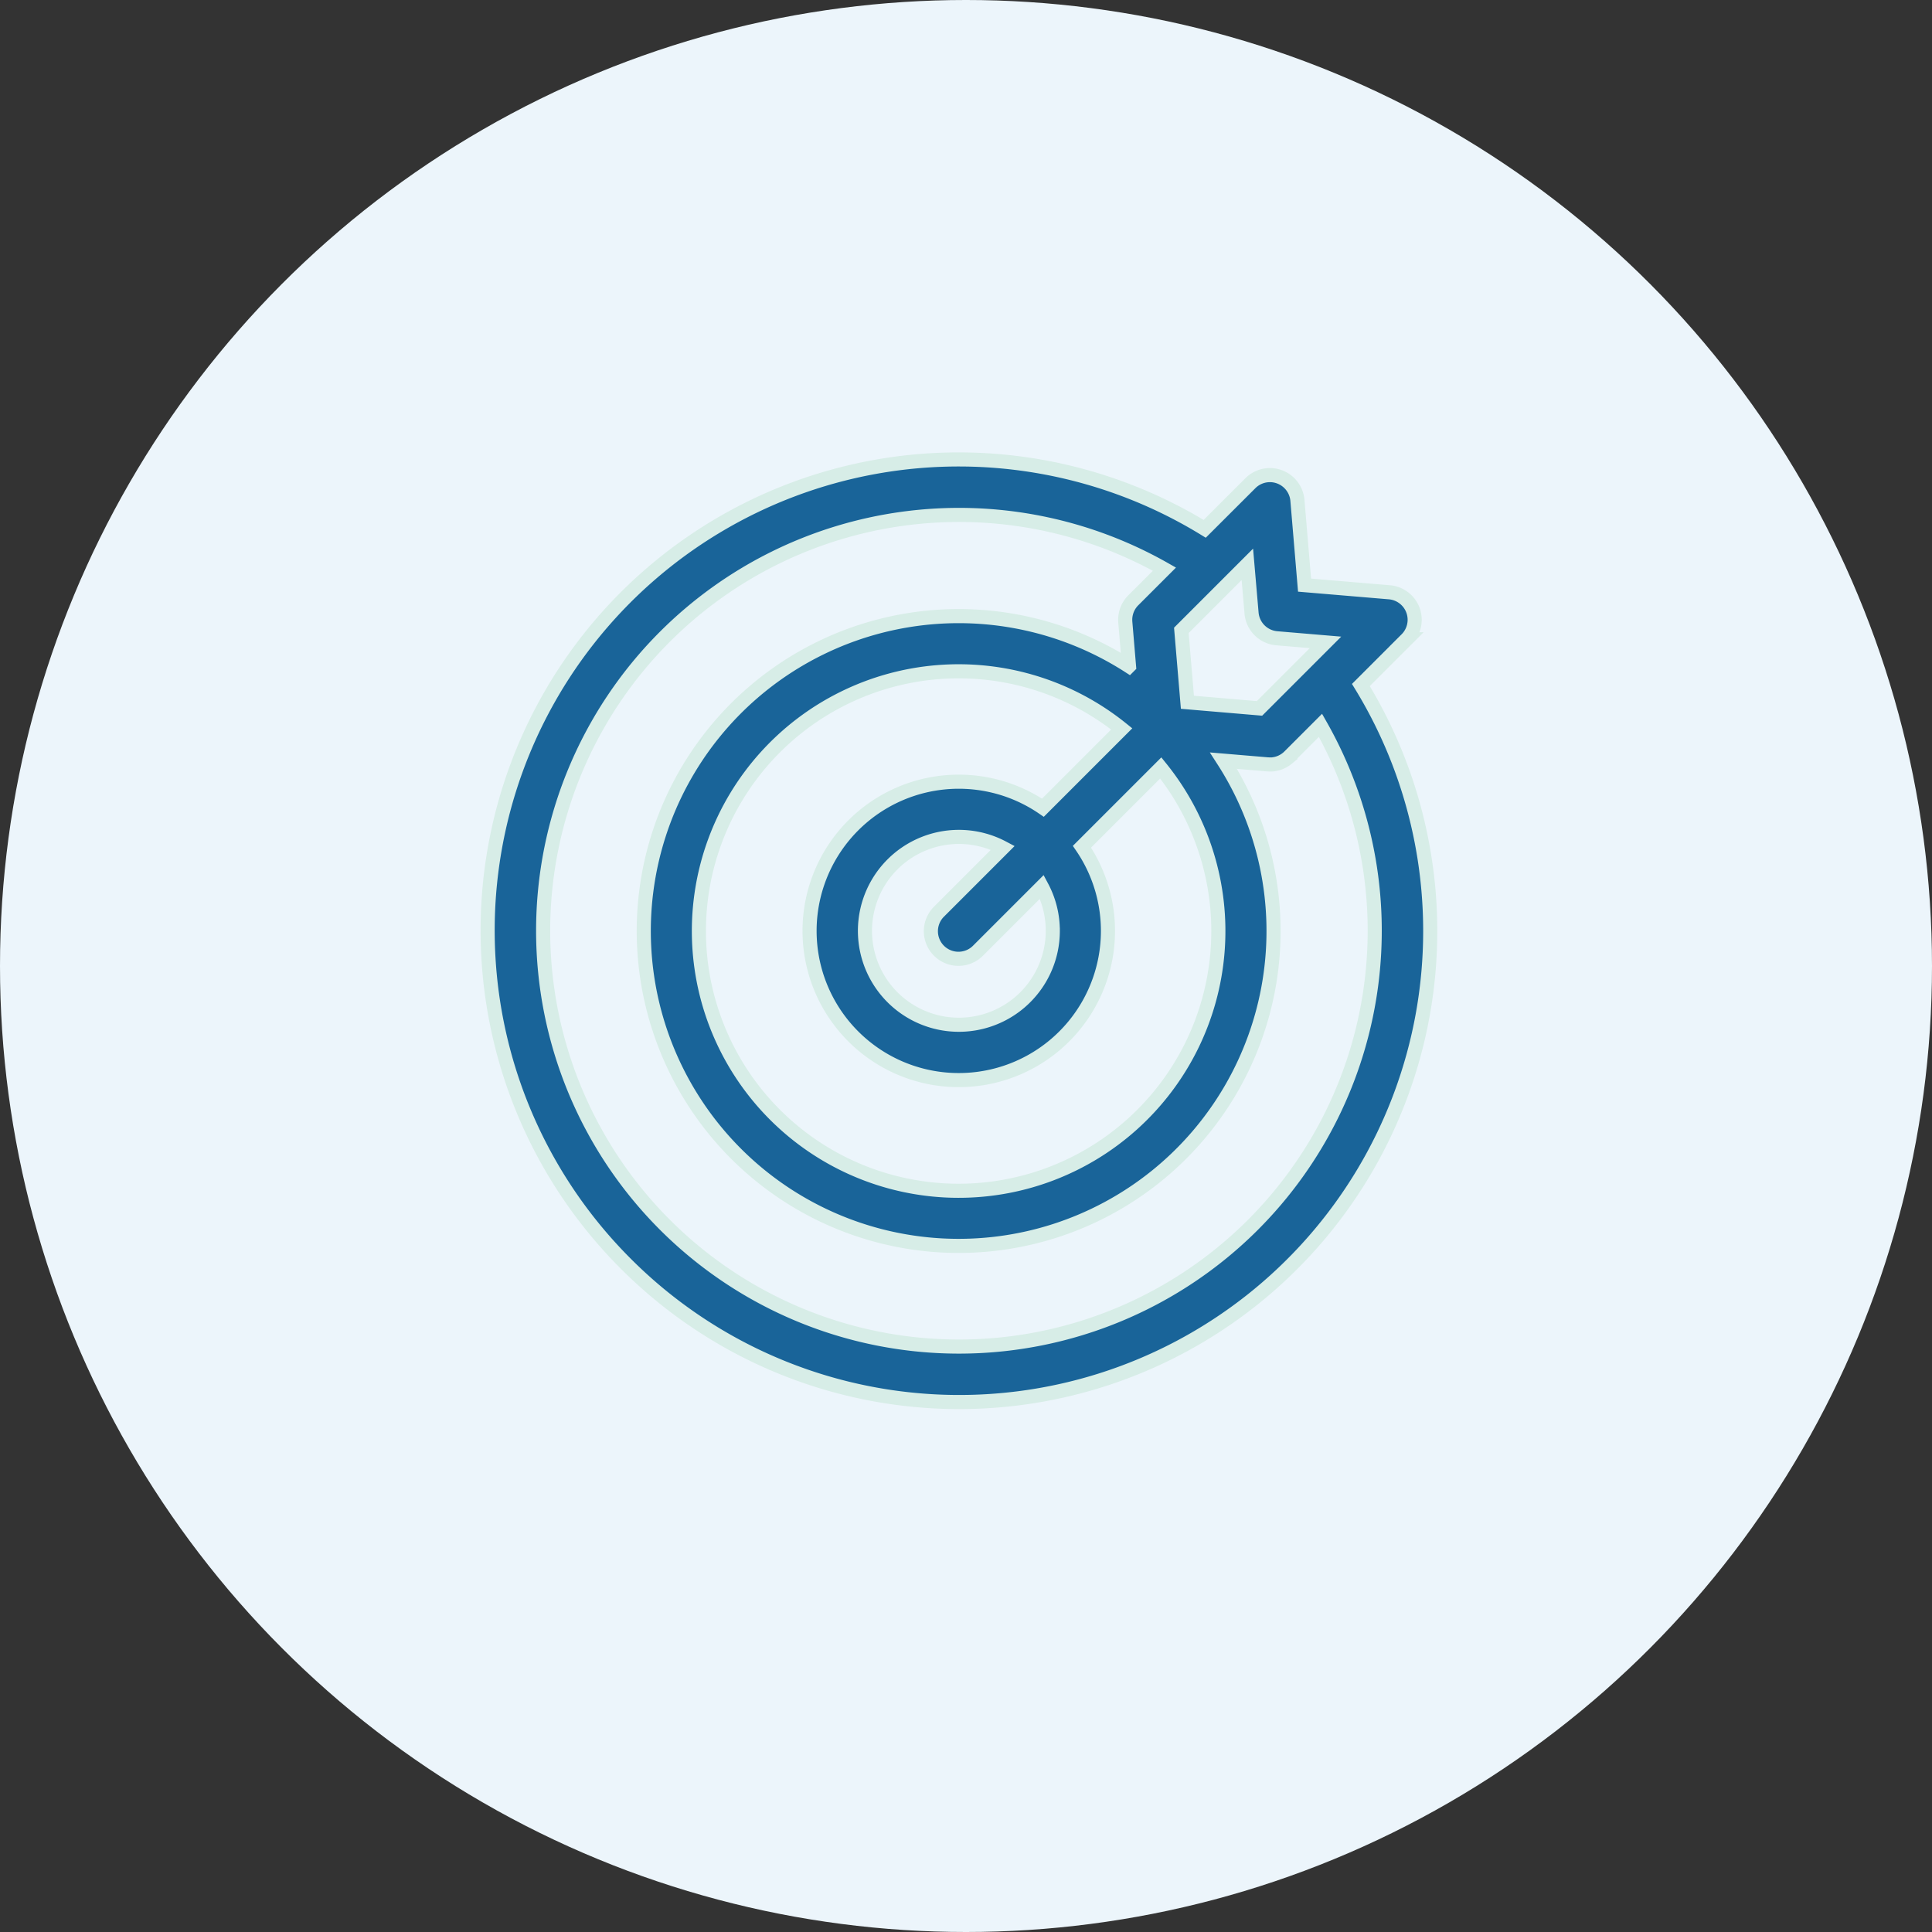
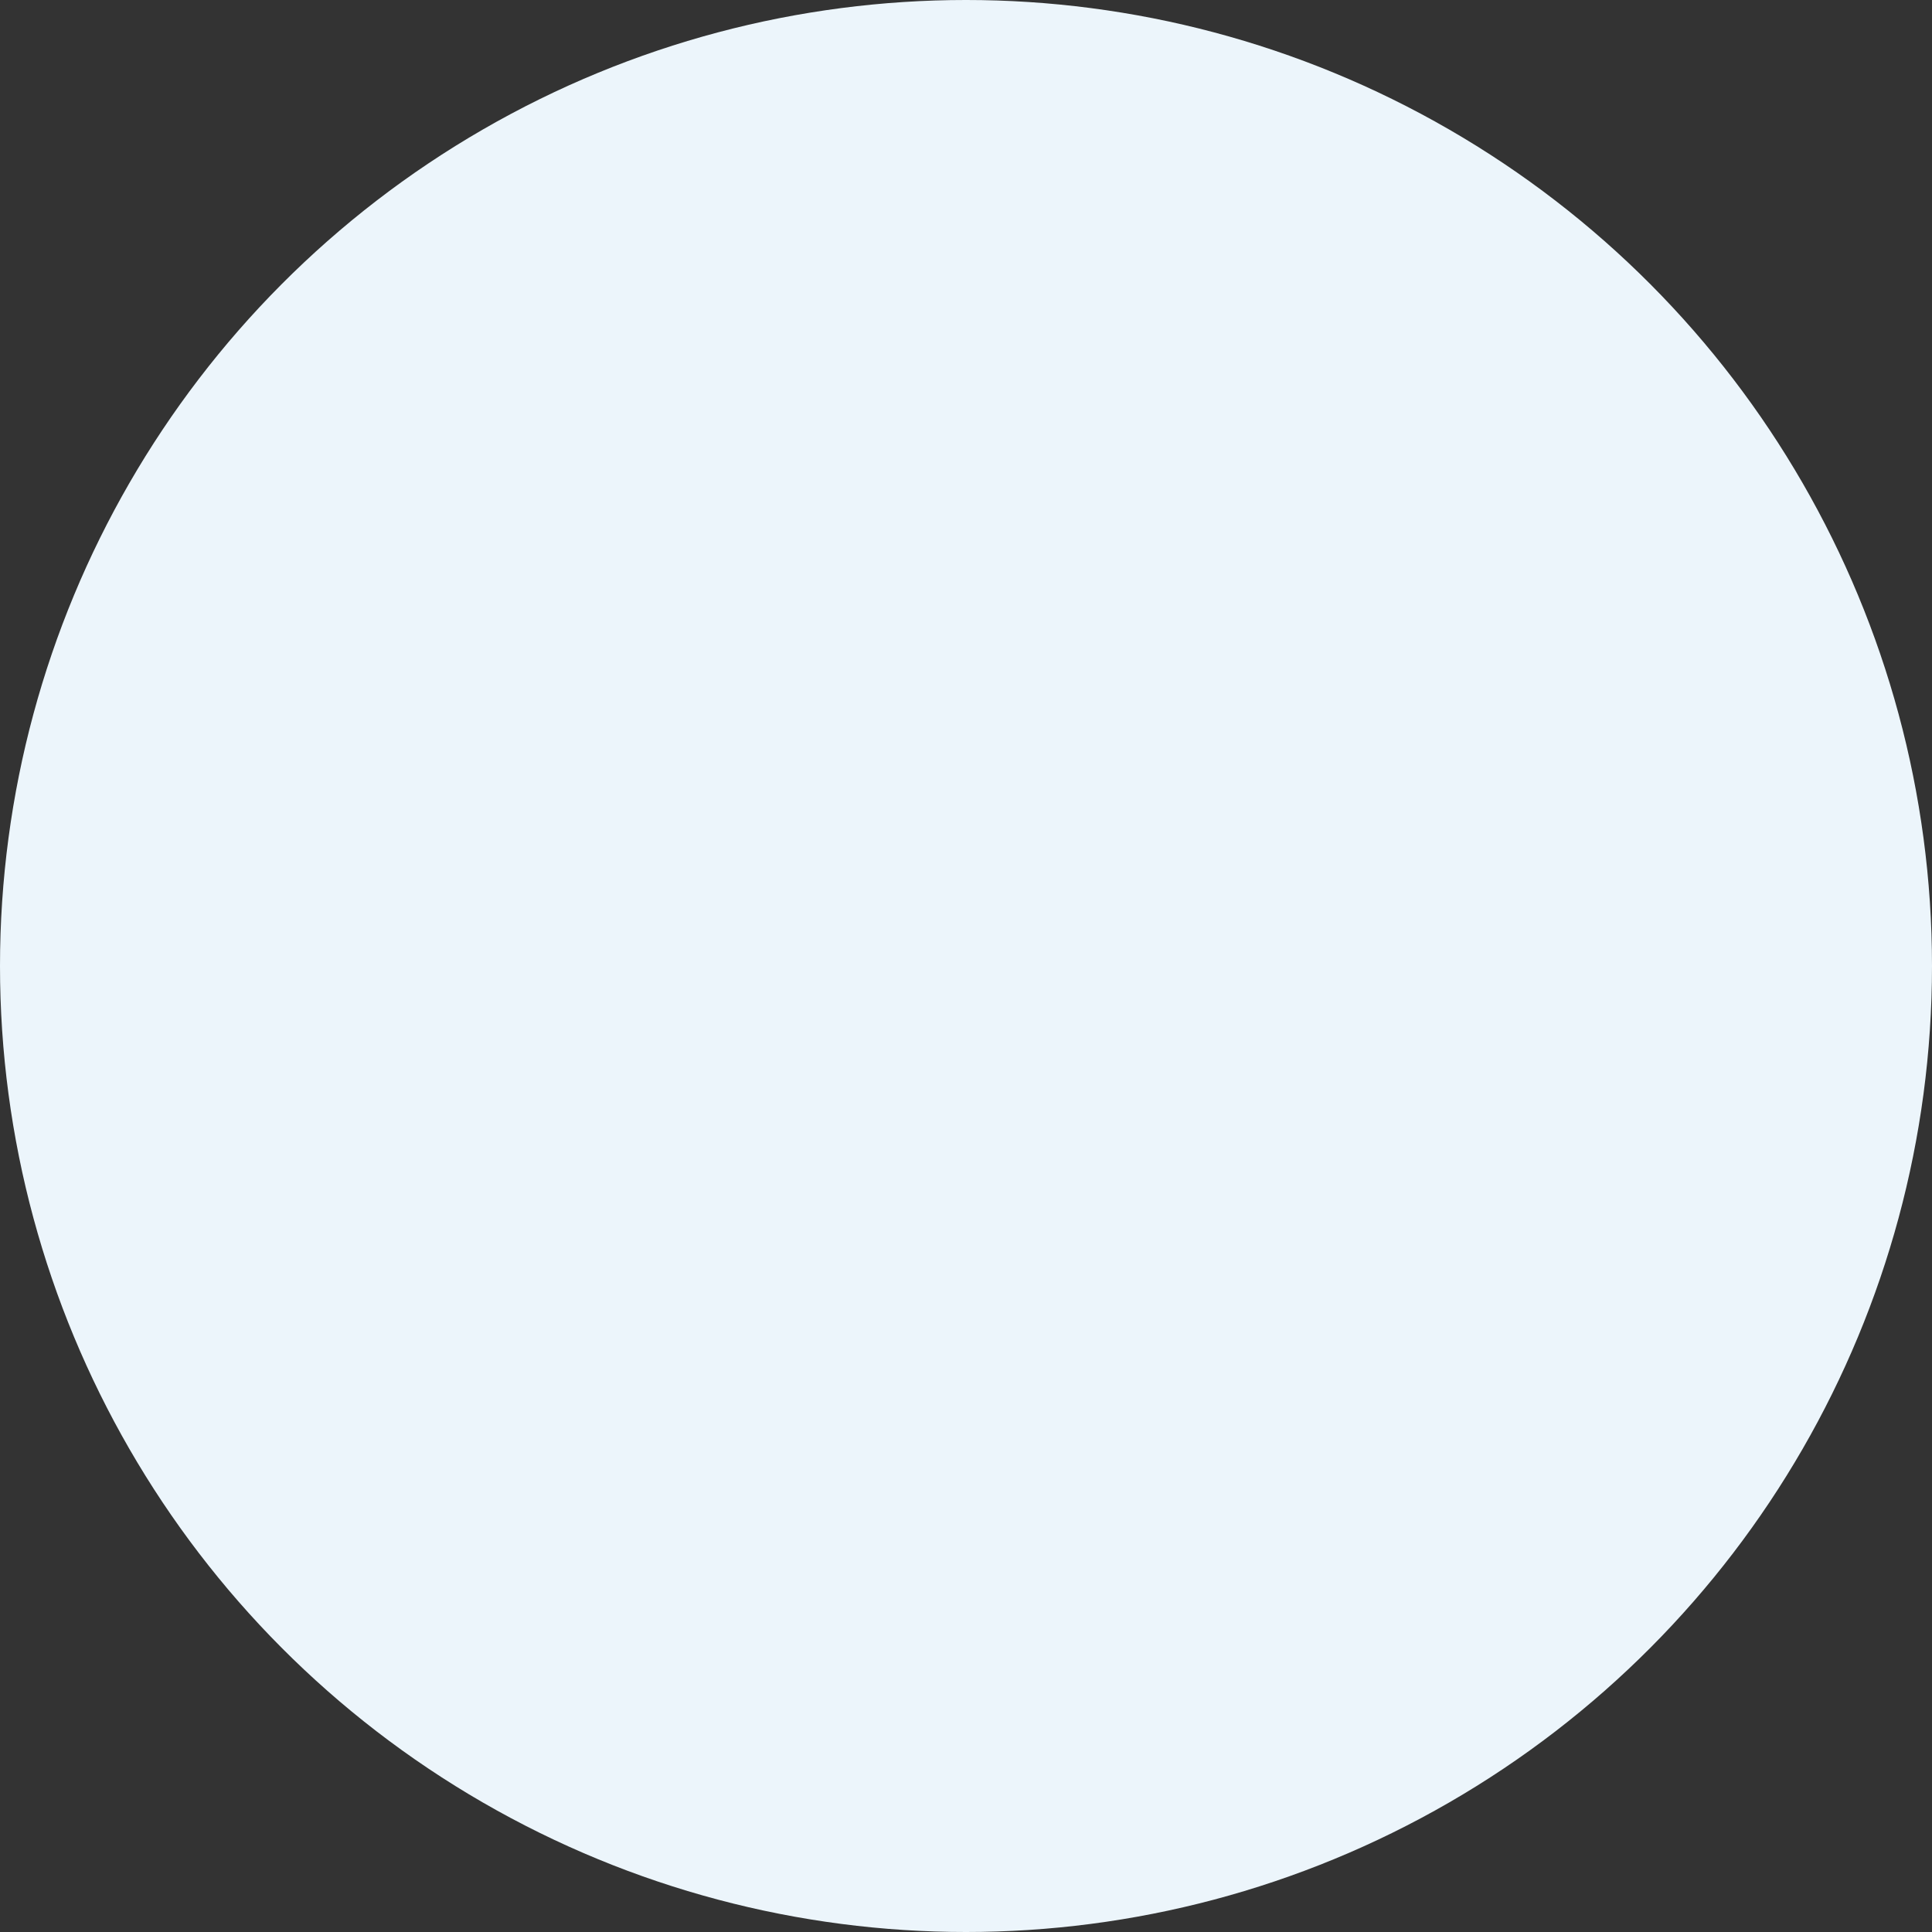
<svg xmlns="http://www.w3.org/2000/svg" width="137" height="137" viewBox="0 0 137 137">
  <rect x="0" y="0" width="137" height="137" fill="#333333" stroke="none" />
  <defs>
    <style>.a{fill:#ecf5fb;}.b{fill:#196499;stroke:#d7ede7;}</style>
  </defs>
  <g transform="translate(-250 -12267)">
    <circle class="a" cx="68.5" cy="68.5" r="68.5" transform="translate(250 12267)" />
-     <path class="b" d="M61.9,15.975l3.24-3.239A1.957,1.957,0,0,0,63.917,9.4l-6.01-.507L57.4,2.884a1.957,1.957,0,0,0-3.334-1.219L50.826,4.9A33.4,33.4,0,0,0,9.782,57.019,33.4,33.4,0,0,0,61.9,15.975Zm-7.752-5.1a1.958,1.958,0,0,0,1.786,1.786l3.458.292-4.681,4.681L49.6,17.2l-.431-5.1,4.681-4.681ZM40.054,33.4a6.66,6.66,0,1,1-3.543-5.879l-4.5,4.5a1.957,1.957,0,1,0,2.767,2.767l4.5-4.5a6.609,6.609,0,0,1,.775,3.111Zm-.7-8.724a10.58,10.58,0,1,0,2.768,2.768l5.588-5.588a18.418,18.418,0,1,1-2.768-2.768ZM54.25,54.251a29.486,29.486,0,1,1-41.7-41.7A29.5,29.5,0,0,1,47.97,7.761L45.762,9.968a1.957,1.957,0,0,0-.573,1.334c0,.071,0,.143.006.215l.263,3.123a22.329,22.329,0,1,0,6.7,6.7l3.123.263c.055,0,.11.007.165.007l.028,0c.026,0,.051,0,.077,0,.042,0,.085-.005.127-.01l.078-.012c.041-.007.082-.014.123-.023l.077-.019c.04-.011.079-.023.118-.036l.075-.027c.038-.015.076-.031.114-.049s.048-.021.072-.034.074-.041.111-.062l.065-.039c.039-.025.076-.053.113-.081.017-.013.035-.025.052-.039a1.94,1.94,0,0,0,.153-.137l2.207-2.207a29.5,29.5,0,0,1-4.791,35.42Zm0,0" transform="translate(284.601 12299.599)" />
  </g>
</svg>